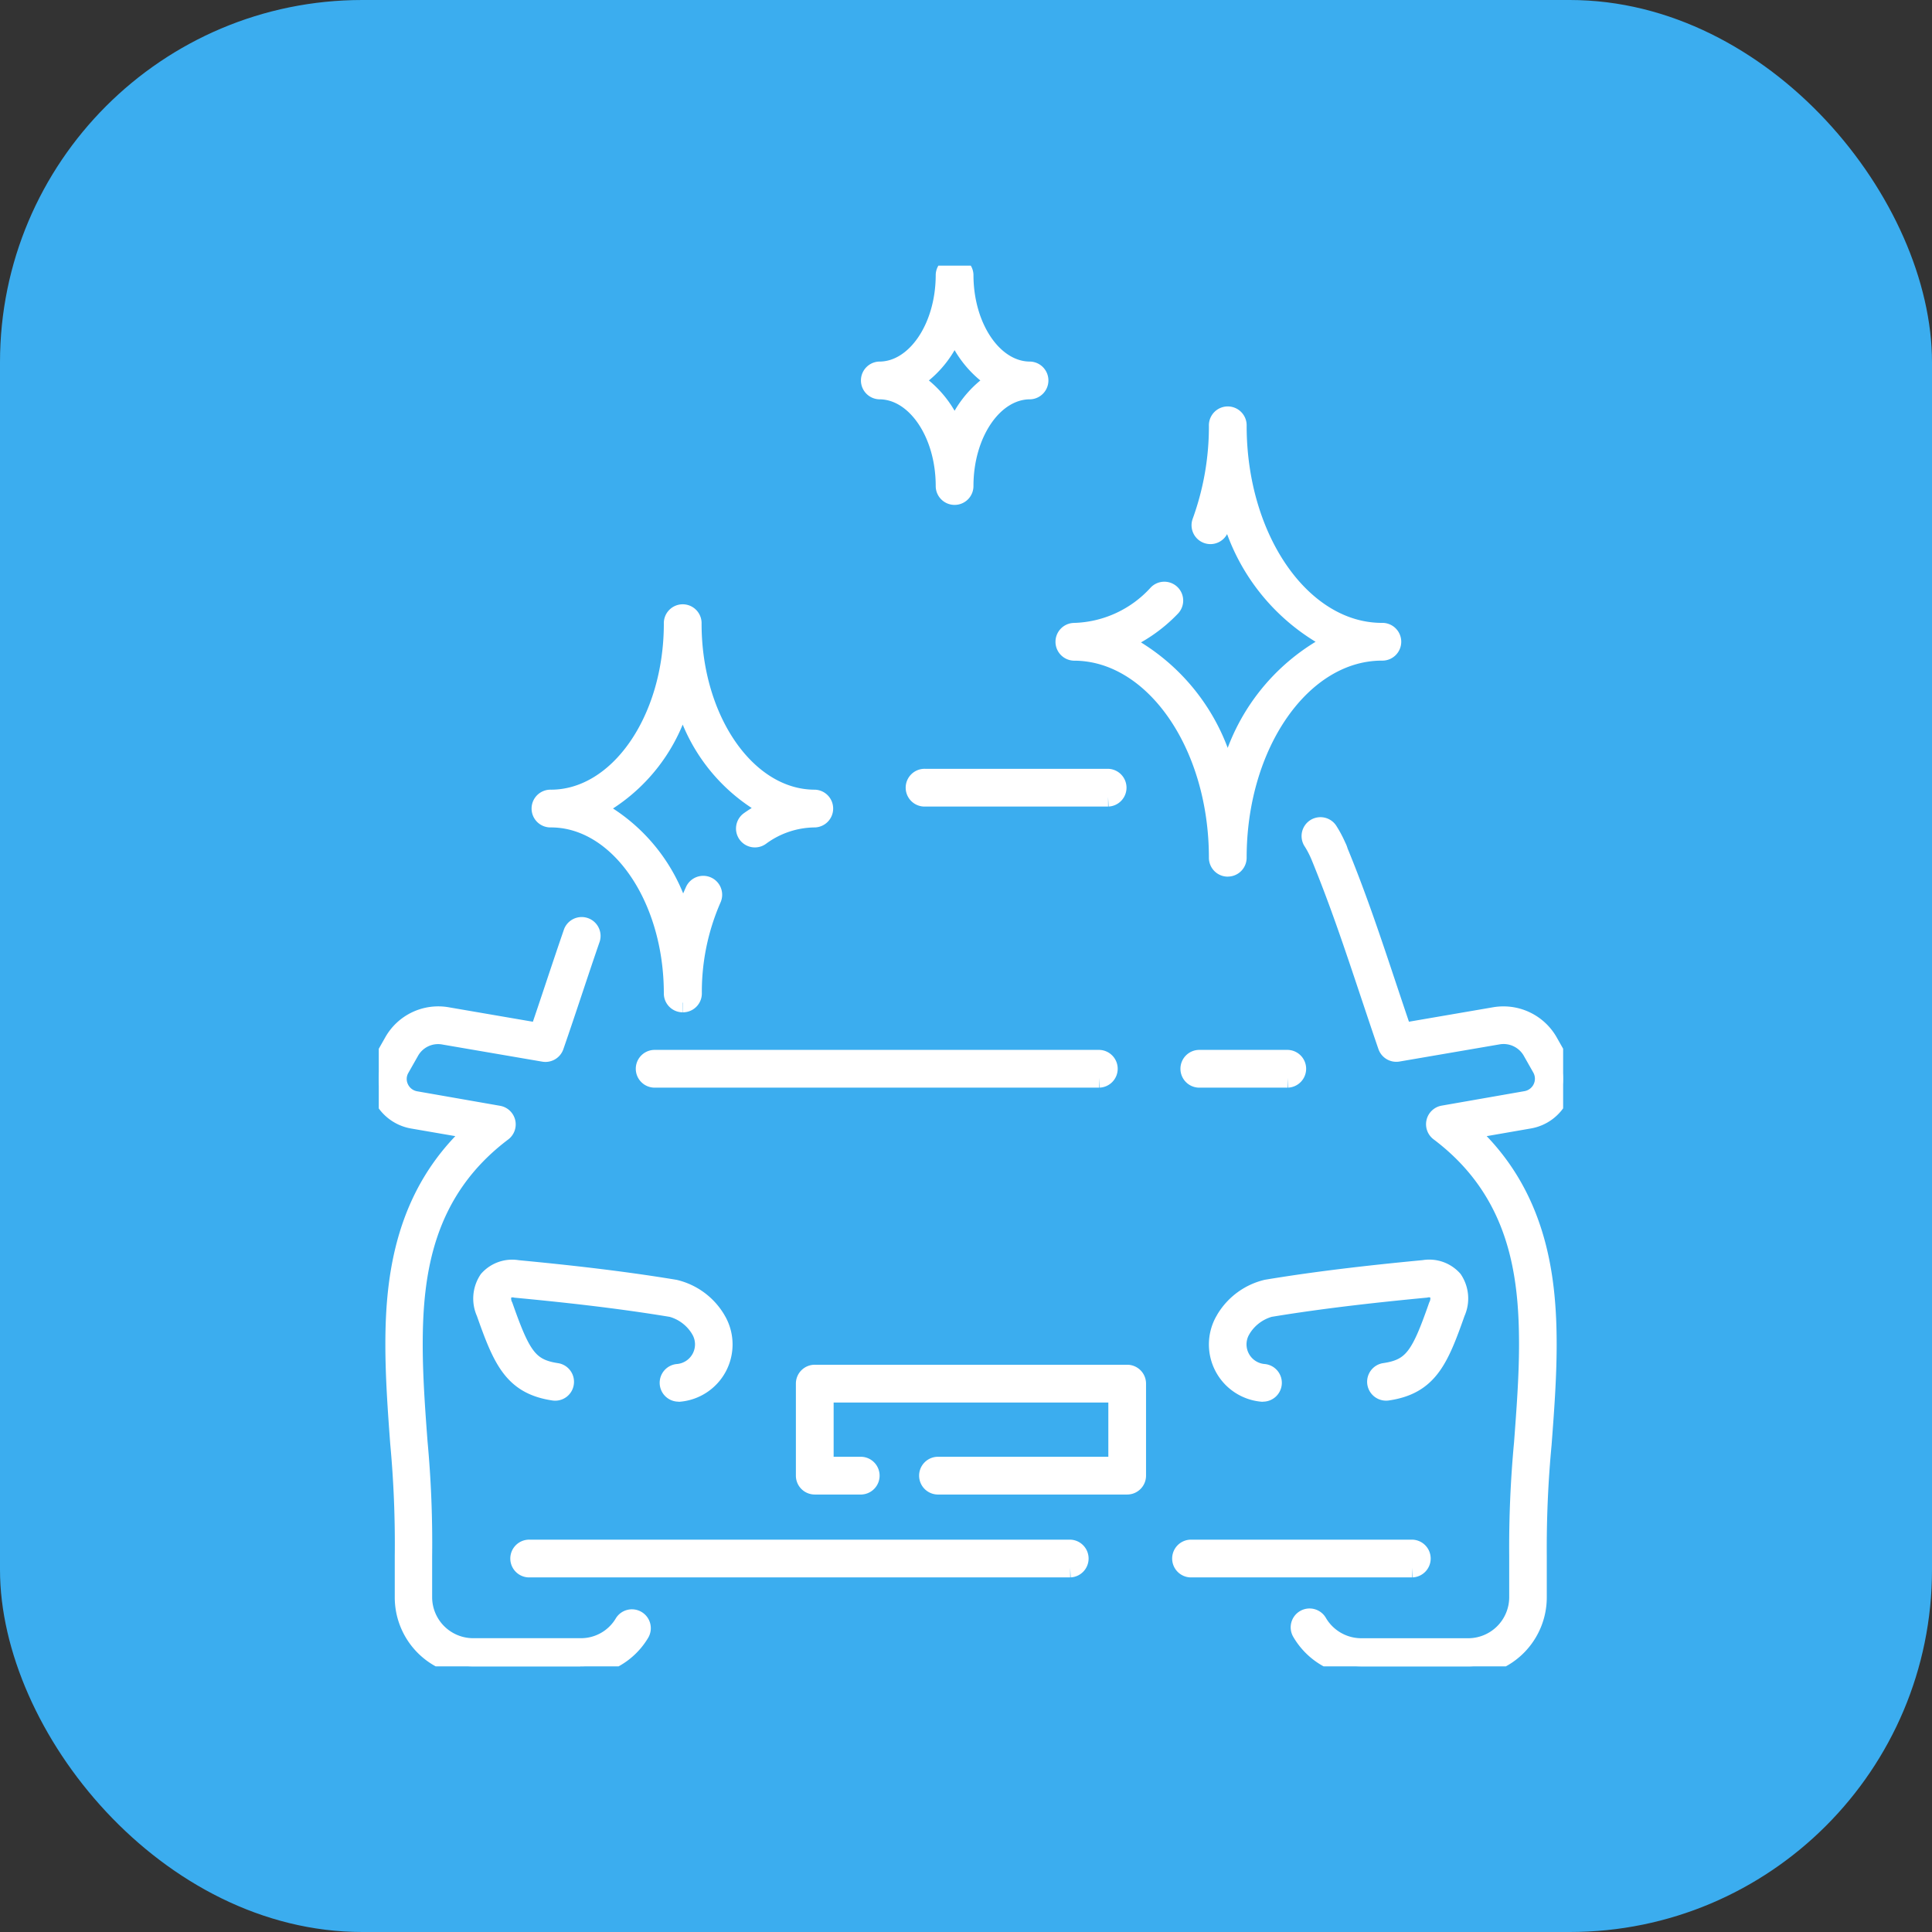
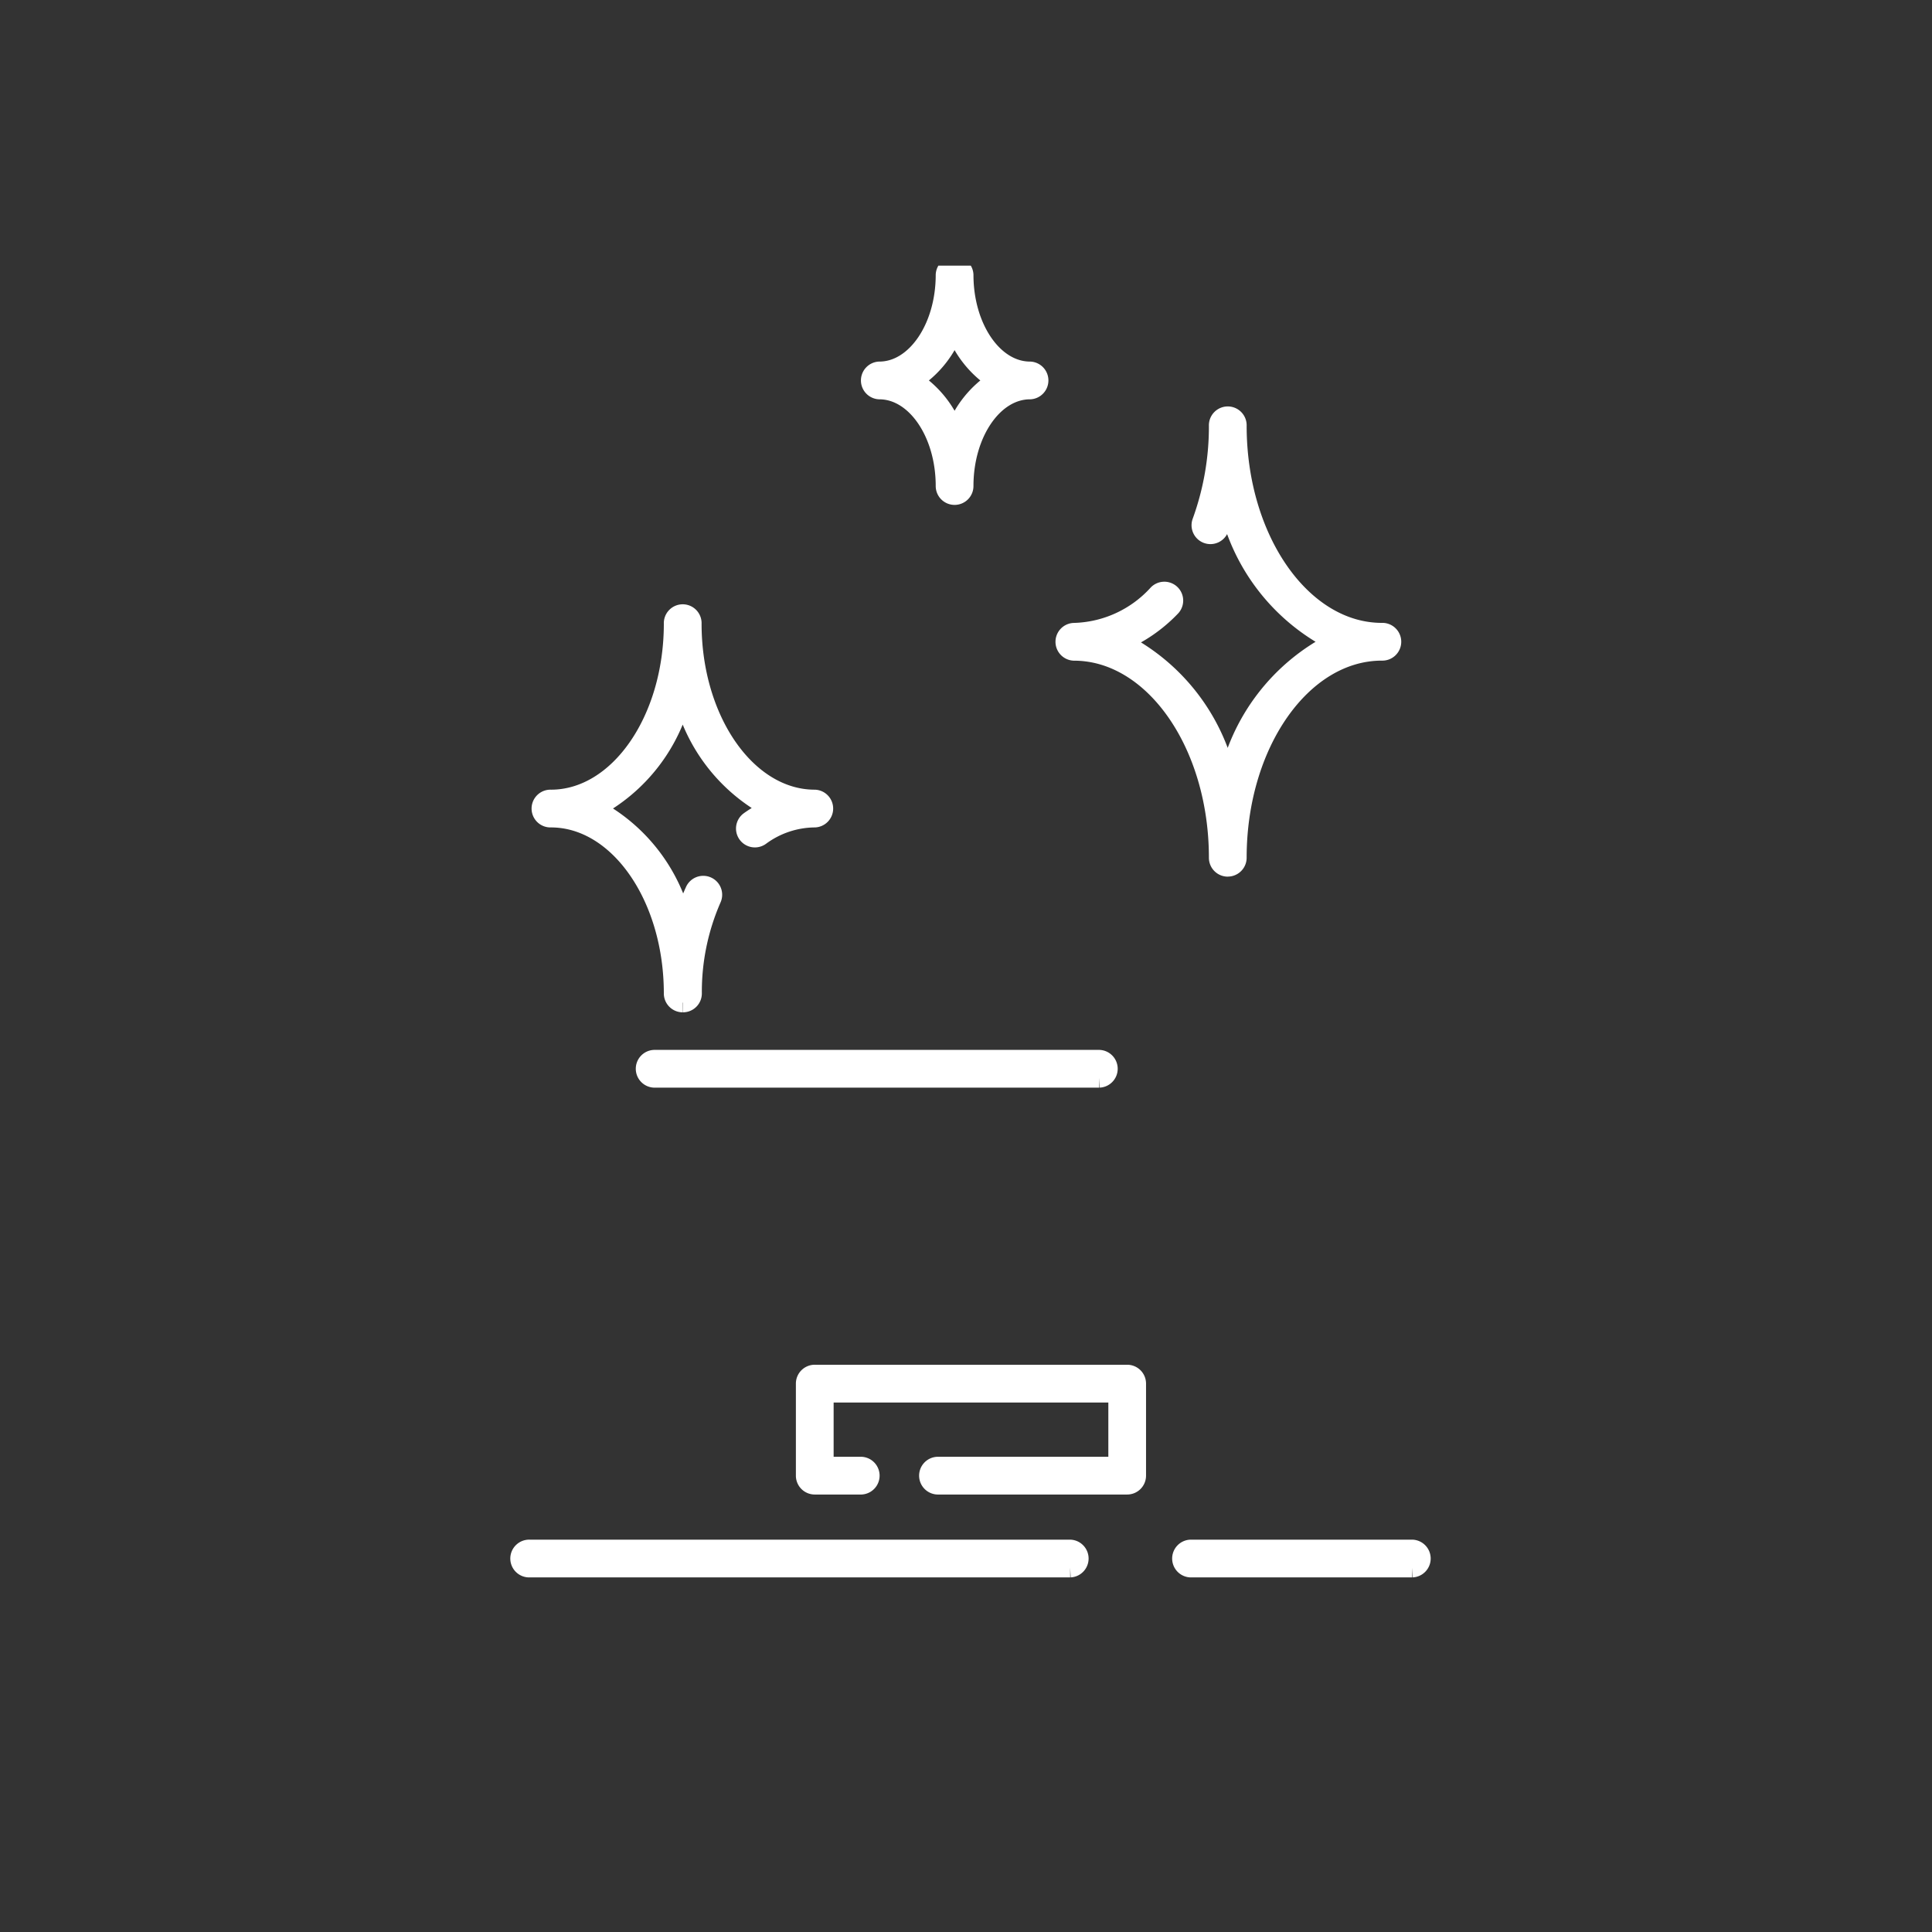
<svg xmlns="http://www.w3.org/2000/svg" width="80" height="80" viewBox="0 0 80 80">
  <rect x="0" y="0" width="80" height="80" fill="#333333" stroke="none" />
  <defs>
    <clipPath id="clip-path">
      <rect id="Rectangle_27" data-name="Rectangle 27" width="49.042" height="58" fill="#fff" stroke="#fff" stroke-width="0.8" />
    </clipPath>
  </defs>
  <g id="Groupe_231" data-name="Groupe 231" transform="translate(-692 -2856)">
-     <rect id="Rectangle_258" data-name="Rectangle 258" width="80" height="80" rx="15" transform="translate(692 2856)" fill="#3badef" />
    <g id="Groupe_59" data-name="Groupe 59" transform="translate(707.684 2867)">
      <g id="Groupe_41" data-name="Groupe 41" clip-path="url(#clip-path)">
-         <path id="Tracé_102" data-name="Tracé 102" d="M45.117,146.466H40.685a2.863,2.863,0,0,1-2.473-1.424.381.381,0,1,1,.66-.382,2.1,2.1,0,0,0,1.813,1.042h4.431a2.1,2.1,0,0,0,2.093-2.093V141.9a46.339,46.339,0,0,1,.2-4.689c.1-1.346.207-2.738.207-4.072,0-2.982-.439-6.361-3.7-8.817a.382.382,0,0,1,.165-.68l3.43-.6a.922.922,0,0,0,.643-1.362l-.381-.672a1.364,1.364,0,0,0-1.443-.689l-4.133.709a.383.383,0,0,1-.425-.252c-.256-.744-.5-1.479-.744-2.207-.642-1.923-1.248-3.738-2.015-5.612l-.042-.1a3.968,3.968,0,0,0-.288-.549.382.382,0,1,1,.645-.407,4.6,4.6,0,0,1,.333.631.877.877,0,0,1,.076.194c.76,1.843,1.37,3.67,2.015,5.606.209.626.419,1.256.637,1.893l3.808-.654a2.137,2.137,0,0,1,2.242,1.067l.381.673a1.684,1.684,0,0,1-1.177,2.487l-2.611.454c2.945,2.625,3.342,6.1,3.342,8.888,0,1.362-.106,2.77-.209,4.13a45.713,45.713,0,0,0-.2,4.621v1.72a2.859,2.859,0,0,1-2.856,2.856m-36.756,0H3.918a2.859,2.859,0,0,1-2.856-2.856V141.9a44.966,44.966,0,0,0-.189-4.678c-.1-1.345-.2-2.736-.2-4.083,0-2.79.4-6.263,3.342-8.888L1.4,123.8a1.7,1.7,0,0,1-1.241-.947,1.656,1.656,0,0,1,.064-1.542l.382-.673a2.119,2.119,0,0,1,2.245-1.065l3.8.653c.228-.666.448-1.323.665-1.976.243-.729.485-1.452.734-2.174a.382.382,0,0,1,.721.249c-.248.719-.489,1.44-.731,2.166-.252.756-.506,1.517-.774,2.29a.384.384,0,0,1-.425.252l-4.128-.708a1.353,1.353,0,0,0-1.445.683l-.386.68a.9.9,0,0,0-.037.841.919.919,0,0,0,.682.52l3.429.6a.382.382,0,0,1,.165.68c-3.256,2.456-3.7,5.835-3.7,8.817,0,1.318.1,2.7.2,4.026a45.348,45.348,0,0,1,.19,4.747v1.7A2.1,2.1,0,0,0,3.918,145.7H8.361a2.074,2.074,0,0,0,1.8-1.02.382.382,0,0,1,.657.389,2.83,2.83,0,0,1-2.457,1.394m4.058-11.357a.381.381,0,0,1-.033-.761,1.216,1.216,0,0,0,.968-1.779l-.058-.1a2,2,0,0,0-1.158-.862c-2.32-.386-4.669-.631-6.456-.8a.591.591,0,0,0-.531.129.7.7,0,0,0,.008.624c.718,2.037,1.029,2.573,2.2,2.749a.381.381,0,0,1,.321.434.378.378,0,0,1-.434.321c-1.678-.25-2.118-1.286-2.81-3.249a1.39,1.39,0,0,1,.11-1.347,1.309,1.309,0,0,1,1.2-.42c1.8.172,4.166.42,6.51.809a2.719,2.719,0,0,1,1.69,1.228l.07.122a1.979,1.979,0,0,1-1.57,2.905h-.034m24.2,0h-.034a1.98,1.98,0,0,1-1.573-2.9l.074-.13a2.722,2.722,0,0,1,1.689-1.228c2.344-.39,4.71-.637,6.51-.809a1.314,1.314,0,0,1,1.2.42,1.391,1.391,0,0,1,.109,1.347c-.693,1.967-1.133,3.005-2.824,3.252a.386.386,0,0,1-.433-.323.382.382,0,0,1,.322-.433c1.184-.173,1.5-.709,2.214-2.75a.7.7,0,0,0,.009-.624.6.6,0,0,0-.531-.129c-1.787.171-4.136.416-6.456.8a2.007,2.007,0,0,0-1.16.867l-.06.106a1.216,1.216,0,0,0,.972,1.77.381.381,0,0,1-.033.761M30.2,110.464H22.62a.382.382,0,1,1,0-.763H30.2a.382.382,0,0,1,0,.763" transform="translate(0 -88.466)" fill="#fff" stroke="#fff" stroke-width="0.8" />
        <path id="Tracé_103" data-name="Tracé 103" d="M181.245,275.362h-9.18a.382.382,0,0,1,0-.763h9.18a.382.382,0,0,1,0,.763" transform="translate(-138.45 -221.445)" fill="#fff" stroke="#fff" stroke-width="0.8" />
        <path id="Tracé_104" data-name="Tracé 104" d="M53.069,275.362H30.687a.382.382,0,1,1,0-.763H53.069a.382.382,0,0,1,0,.763" transform="translate(-24.439 -221.445)" fill="#fff" stroke="#fff" stroke-width="0.8" />
        <path id="Tracé_105" data-name="Tracé 105" d="M104.613,241.757H96.8a.382.382,0,1,1,0-.763h7.434v-3.047H92.059v3.047H93.6a.382.382,0,0,1,0,.763H91.678a.381.381,0,0,1-.382-.382v-3.81a.381.381,0,0,1,.382-.382h12.935a.381.381,0,0,1,.382.382v3.81a.381.381,0,0,1-.382.382" transform="translate(-73.624 -191.272)" fill="#fff" stroke="#fff" stroke-width="0.8" />
-         <path id="Tracé_106" data-name="Tracé 106" d="M177.518,170.592h-3.68a.382.382,0,0,1,0-.763h3.68a.382.382,0,0,1,0,.763" transform="translate(-139.88 -136.955)" fill="#fff" stroke="#fff" stroke-width="0.8" />
        <path id="Tracé_107" data-name="Tracé 107" d="M75.757,170.592H57.327a.382.382,0,0,1,0-.763h18.43a.382.382,0,0,1,0,.763" transform="translate(-45.922 -136.955)" fill="#fff" stroke="#fff" stroke-width="0.8" />
        <path id="Tracé_108" data-name="Tracé 108" d="M40.7,90.69a.381.381,0,0,1-.382-.382c0-4.011-2.277-7.274-5.075-7.274a.382.382,0,1,1,0-.763c2.8,0,5.075-3.264,5.075-7.275a.382.382,0,1,1,.763,0c0,4.011,2.281,7.275,5.086,7.275a.382.382,0,0,1,0,.763,3.843,3.843,0,0,0-2.257.757.381.381,0,1,1-.443-.622,5.075,5.075,0,0,1,.913-.519,7.19,7.19,0,0,1-3.681-4.8,7.183,7.183,0,0,1-3.678,4.8A7.18,7.18,0,0,1,40.7,87.444a9.553,9.553,0,0,1,.5-1.379.382.382,0,1,1,.7.313,9.626,9.626,0,0,0-.808,3.93.381.381,0,0,1-.382.382" transform="translate(-28.114 -60.172)" fill="#fff" stroke="#fff" stroke-width="0.8" />
        <path id="Tracé_109" data-name="Tracé 109" d="M153.487,50.947a.381.381,0,0,1-.382-.382c0-4.721-2.687-8.561-5.99-8.561a.382.382,0,0,1,0-.763,4.849,4.849,0,0,0,3.472-1.592.381.381,0,1,1,.545.533,6.24,6.24,0,0,1-2.1,1.443,8.337,8.337,0,0,1,4.451,5.85,8.337,8.337,0,0,1,4.467-5.853,8.336,8.336,0,0,1-4.466-5.848,11.4,11.4,0,0,1-.364,1.171.382.382,0,0,1-.715-.267,11.585,11.585,0,0,0,.7-4,.382.382,0,1,1,.763,0c0,4.721,2.694,8.561,6,8.561a.382.382,0,1,1,0,.763c-3.311,0-6,3.84-6,8.561a.381.381,0,0,1-.382.382" transform="translate(-118.331 -26.047)" fill="#fff" stroke="#fff" stroke-width="0.8" />
        <path id="Tracé_110" data-name="Tracé 110" d="M108.611,9.507a.381.381,0,0,1-.382-.382c0-2.2-1.226-3.99-2.734-3.99a.382.382,0,0,1,0-.763c1.507,0,2.734-1.79,2.734-3.99a.382.382,0,0,1,.763,0c0,2.2,1.229,3.99,2.741,3.99a.382.382,0,0,1,0,.763c-1.511,0-2.741,1.79-2.741,3.99a.381.381,0,0,1-.382.382m-1.743-4.753a4.251,4.251,0,0,1,1.743,2.215,4.254,4.254,0,0,1,1.747-2.215,4.254,4.254,0,0,1-1.747-2.215,4.251,4.251,0,0,1-1.743,2.215" transform="translate(-84.767 0)" fill="#fff" stroke="#fff" stroke-width="0.8" />
      </g>
    </g>
  </g>
</svg>